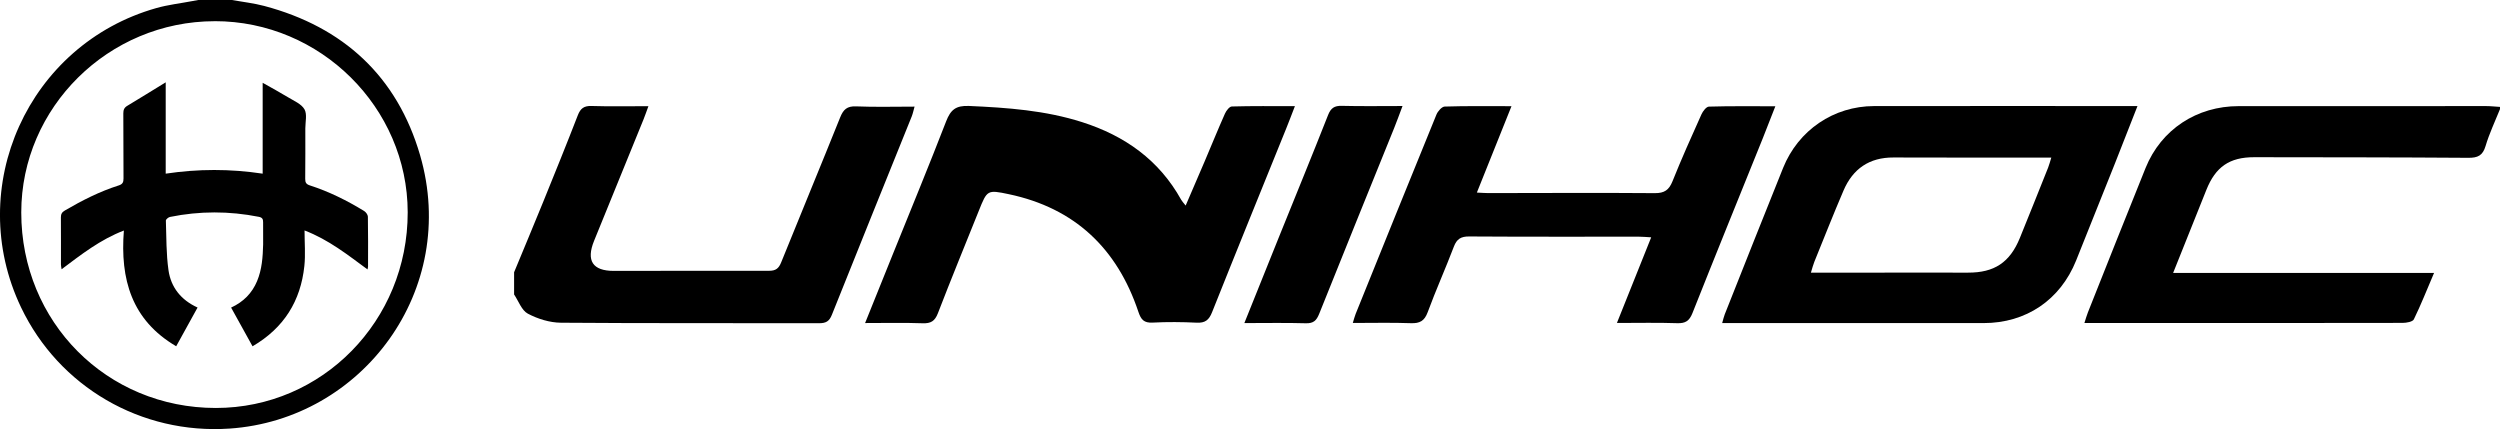
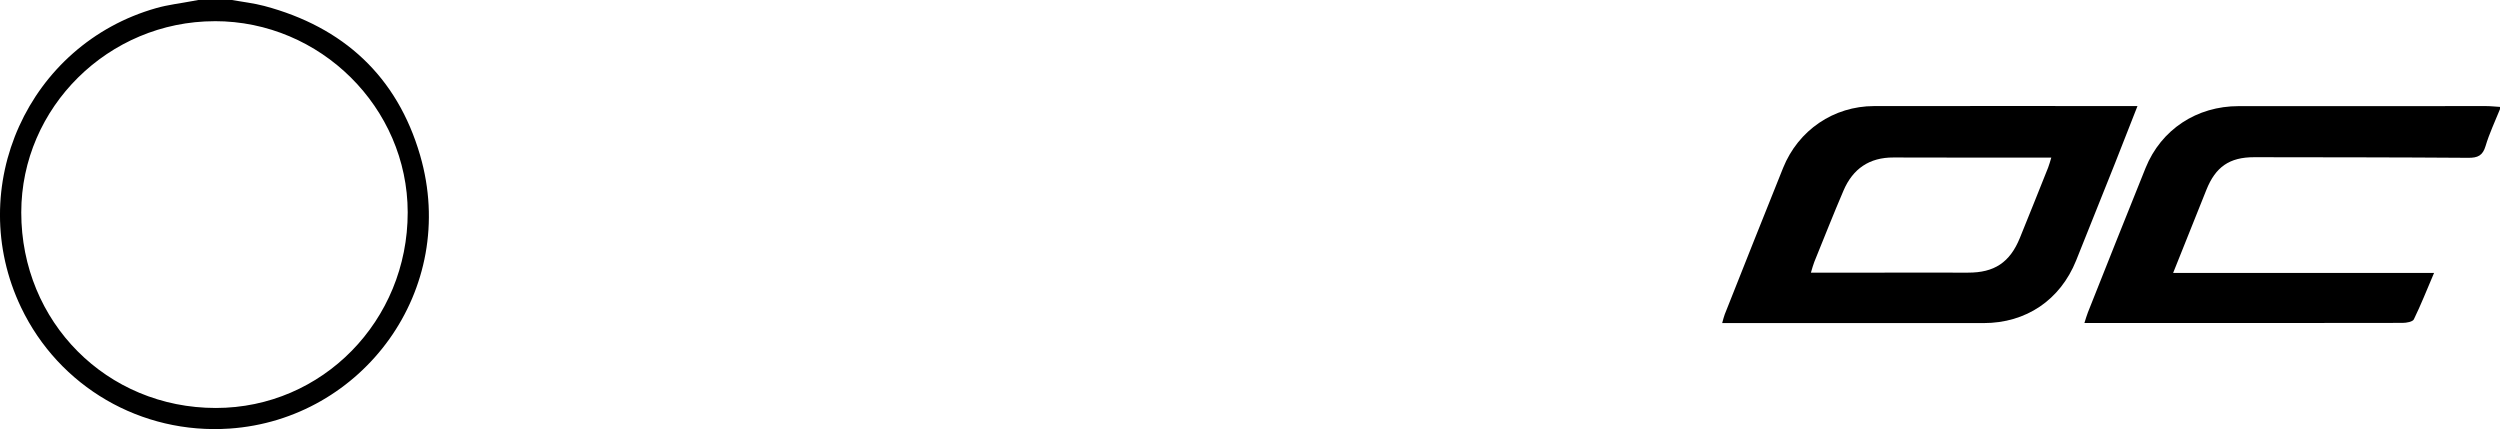
<svg xmlns="http://www.w3.org/2000/svg" id="Ebene_1" data-name="Ebene 1" viewBox="0 0 905.51 155.41">
  <defs>
    <style>
      .cls-1 {
        fill: #000;
        stroke-width: 0px;
      }
    </style>
  </defs>
  <g>
    <path class="cls-1" d="M905.51,39.52c-1.78,4.44-3.87,8.79-5.22,13.35-1.04,3.51-2.85,4.32-6.29,4.29-25.84-.19-51.67-.18-77.51-.22-8.97-.01-14.01,3.49-17.35,11.87-3.88,9.75-7.79,19.48-12.02,30.04h94.51c-2.65,6.21-4.78,11.61-7.32,16.81-.44.9-2.66,1.28-4.06,1.29-33.96.07-67.92.05-101.88.05h-13.39c.5-1.53.82-2.73,1.28-3.88,6.94-17.44,13.85-34.89,20.88-52.29,5.64-13.97,18.6-22.41,33.74-22.39,29.83.04,59.66-.02,89.49-.02,1.72,0,3.44.2,5.16.3v.8Z" />
-     <path class="cls-1" d="M186.19,98.66c3.5-8.46,7.04-16.89,10.49-25.37,4.26-10.48,8.51-20.97,12.6-31.52.96-2.48,2.22-3.47,4.96-3.38,6.63.21,13.26.07,20.62.07-.72,1.94-1.2,3.38-1.77,4.78-5.97,14.67-11.96,29.34-17.92,44.01-2.9,7.16-.53,10.86,7.11,10.87,18.78.02,37.55-.1,56.33-.04,2.41,0,3.46-.88,4.33-3.03,7.08-17.53,14.33-34.98,21.37-52.52,1.15-2.86,2.49-4.14,5.78-4,6.89.29,13.8.09,21.17.09-.39,1.36-.6,2.47-1.01,3.51-9.65,23.95-19.36,47.88-28.93,71.87-.95,2.39-2.15,3.08-4.66,3.07-31.16-.08-62.33.07-93.49-.18-4.04-.03-8.39-1.38-11.98-3.28-2.25-1.19-3.36-4.56-4.98-6.95,0-2.66,0-5.33,0-7.99Z" />
-     <path class="cls-1" d="M313.34,117.01c3.48-8.64,6.75-16.75,10.02-24.87,6.47-16.05,13.09-32.04,19.33-48.18,1.62-4.18,3.49-5.79,8.3-5.58,13.88.61,27.63,1.6,40.97,5.86,15.44,4.93,27.85,13.69,35.86,28.1.3.55.76,1.01,1.63,2.12,2.44-5.68,4.69-10.85,6.89-16.03,2.45-5.76,4.8-11.56,7.34-17.27.47-1.06,1.61-2.56,2.48-2.59,7.41-.21,14.82-.12,22.86-.12-1.21,3.12-2.13,5.59-3.12,8.02-8.98,22.21-18.03,44.4-26.9,66.66-1.11,2.79-2.5,3.9-5.54,3.75-5.32-.26-10.66-.31-15.97-.03-3.15.16-4.21-1.06-5.17-3.92-7.67-22.9-23-37.55-46.92-42.59-7.83-1.65-7.85-1.52-10.88,6.03-4.96,12.35-10.02,24.67-14.81,37.09-1.1,2.86-2.55,3.74-5.54,3.63-6.75-.24-13.51-.08-20.86-.08Z" />
    <path class="cls-1" d="M774.21,38.4c-2.91,7.42-5.51,14.09-8.15,20.75-4.68,11.75-9.37,23.49-14.09,35.23-5.75,14.28-18.12,22.64-33.48,22.64-30.1,0-60.2,0-90.3,0-1.32,0-2.64,0-4.41,0,.37-1.27.57-2.25.93-3.16,7.03-17.69,14.02-35.4,21.14-53.05,5.52-13.69,18.34-22.37,32.95-22.39,30.36-.04,60.73-.01,91.09-.01,1.18,0,2.36,0,4.32,0ZM655.92,98.77c2.27,0,3.86,0,5.44,0,17.16-.01,34.33-.05,51.49-.02,9.48.02,15.12-3.66,18.74-12.53,3.46-8.5,6.86-17.02,10.26-25.54.41-1.04.68-2.13,1.14-3.6-1.73,0-2.91,0-4.1,0-17.7,0-35.39.02-53.09-.04-8.73-.03-14.69,4.1-18.06,11.95-3.67,8.55-7.08,17.22-10.58,25.84-.44,1.07-.71,2.21-1.25,3.95Z" />
-     <path class="cls-1" d="M585.65,116.99c4.25-10.63,8.24-20.58,12.42-31.03-1.86-.1-3.13-.23-4.4-.23-20.5-.01-41.01.06-61.51-.08-3-.02-4.5.89-5.57,3.7-3.03,7.96-6.53,15.74-9.47,23.72-1.18,3.2-2.86,4.1-6.11,3.99-6.89-.25-13.79-.08-21.02-.08.42-1.34.66-2.35,1.04-3.3,9.72-24.06,19.42-48.12,29.24-72.14.5-1.23,1.94-2.9,2.99-2.94,7.82-.25,15.66-.14,24.21-.14-4.25,10.61-8.31,20.73-12.54,31.29,1.81.09,2.96.19,4.12.19,20.1-.02,40.21-.14,60.31.02,3.52.03,5.16-1.14,6.44-4.33,3.26-8.15,6.86-16.17,10.46-24.18.52-1.16,1.76-2.8,2.71-2.83,7.81-.23,15.63-.13,24.07-.13-1.67,4.25-3.08,7.94-4.55,11.6-8.51,21.1-17.09,42.18-25.48,63.33-1.12,2.82-2.54,3.75-5.54,3.64-7.04-.24-14.09-.08-21.79-.08Z" />
-     <path class="cls-1" d="M450.71,117.02c4.43-11.02,8.57-21.36,12.74-31.69,5.87-14.54,11.83-29.05,17.58-43.65,1-2.55,2.29-3.41,4.97-3.34,7.14.18,14.29.06,22,.06-1.15,3.04-2.03,5.51-3.01,7.93-9.06,22.43-18.18,44.84-27.16,67.3-.97,2.44-2.06,3.54-4.85,3.46-7.17-.21-14.34-.07-22.27-.07Z" />
  </g>
  <g>
    <path class="cls-1" d="M83.96,0c3.91.7,7.9,1.13,11.73,2.15,28.74,7.63,48.17,25.56,56.47,54.08,14.19,48.78-20.85,95.72-68.99,99-32.06,2.19-61.81-15.12-75.55-43.91C-13.13,67.83,10.2,16.09,56.6,2.93c4.26-1.21,8.72-1.71,13.08-2.54C70.38.26,71.08.13,71.79,0c4.06,0,8.12,0,12.18,0ZM77.76,7.68c-38.49.03-70.05,31.24-70.06,69.27-.01,39.69,30.98,70.84,70.49,70.82,38.55-.01,69.52-31.59,69.48-70.86-.04-37.96-31.65-69.27-69.9-69.24Z" />
-     <path class="cls-1" d="M60.02,29.81v33.09c11.78-1.76,23.31-1.77,35.12,0V29.99c3.37,1.91,6.34,3.51,9.22,5.26,2.11,1.29,4.8,2.39,5.92,4.34,1.02,1.79.31,4.58.31,6.93,0,6.09.03,12.17-.04,18.26-.02,1.33.37,1.95,1.67,2.37,6.95,2.24,13.44,5.47,19.66,9.27.65.4,1.35,1.35,1.37,2.05.11,6.02.07,12.04.06,18.06,0,.24-.09.49-.19,1.06-7.19-5.28-14.02-10.74-22.81-14.12,0,4.55.37,8.76-.07,12.89-1.34,12.64-7.37,22.42-18.77,29.07-2.6-4.7-5.14-9.29-7.76-14.02,4.48-2.07,7.57-5.21,9.4-9.57,1.78-4.25,2.08-8.76,2.2-13.28.07-2.68-.07-5.37-.01-8.05.03-1.19-.35-1.74-1.57-1.98-10.73-2.12-21.46-2.13-32.17.05-.58.12-1.49.88-1.48,1.32.2,6,.11,12.06.95,17.98.88,6.16,4.51,10.78,10.53,13.51-2.58,4.68-5.09,9.23-7.74,14.03-16.18-9.5-20.33-24.3-18.95-41.92-8.6,3.3-15.42,8.68-22.56,14.03-.1-.75-.23-1.23-.23-1.71-.01-5.69.03-11.39-.02-17.08-.01-1.2.39-1.89,1.43-2.49,6.23-3.65,12.64-6.9,19.53-9.09,1.42-.45,1.73-1.19,1.72-2.55-.06-7.85-.01-15.71-.07-23.56,0-1.26.33-2.06,1.43-2.72,4.52-2.71,8.99-5.49,13.95-8.53Z" />
  </g>
</svg>